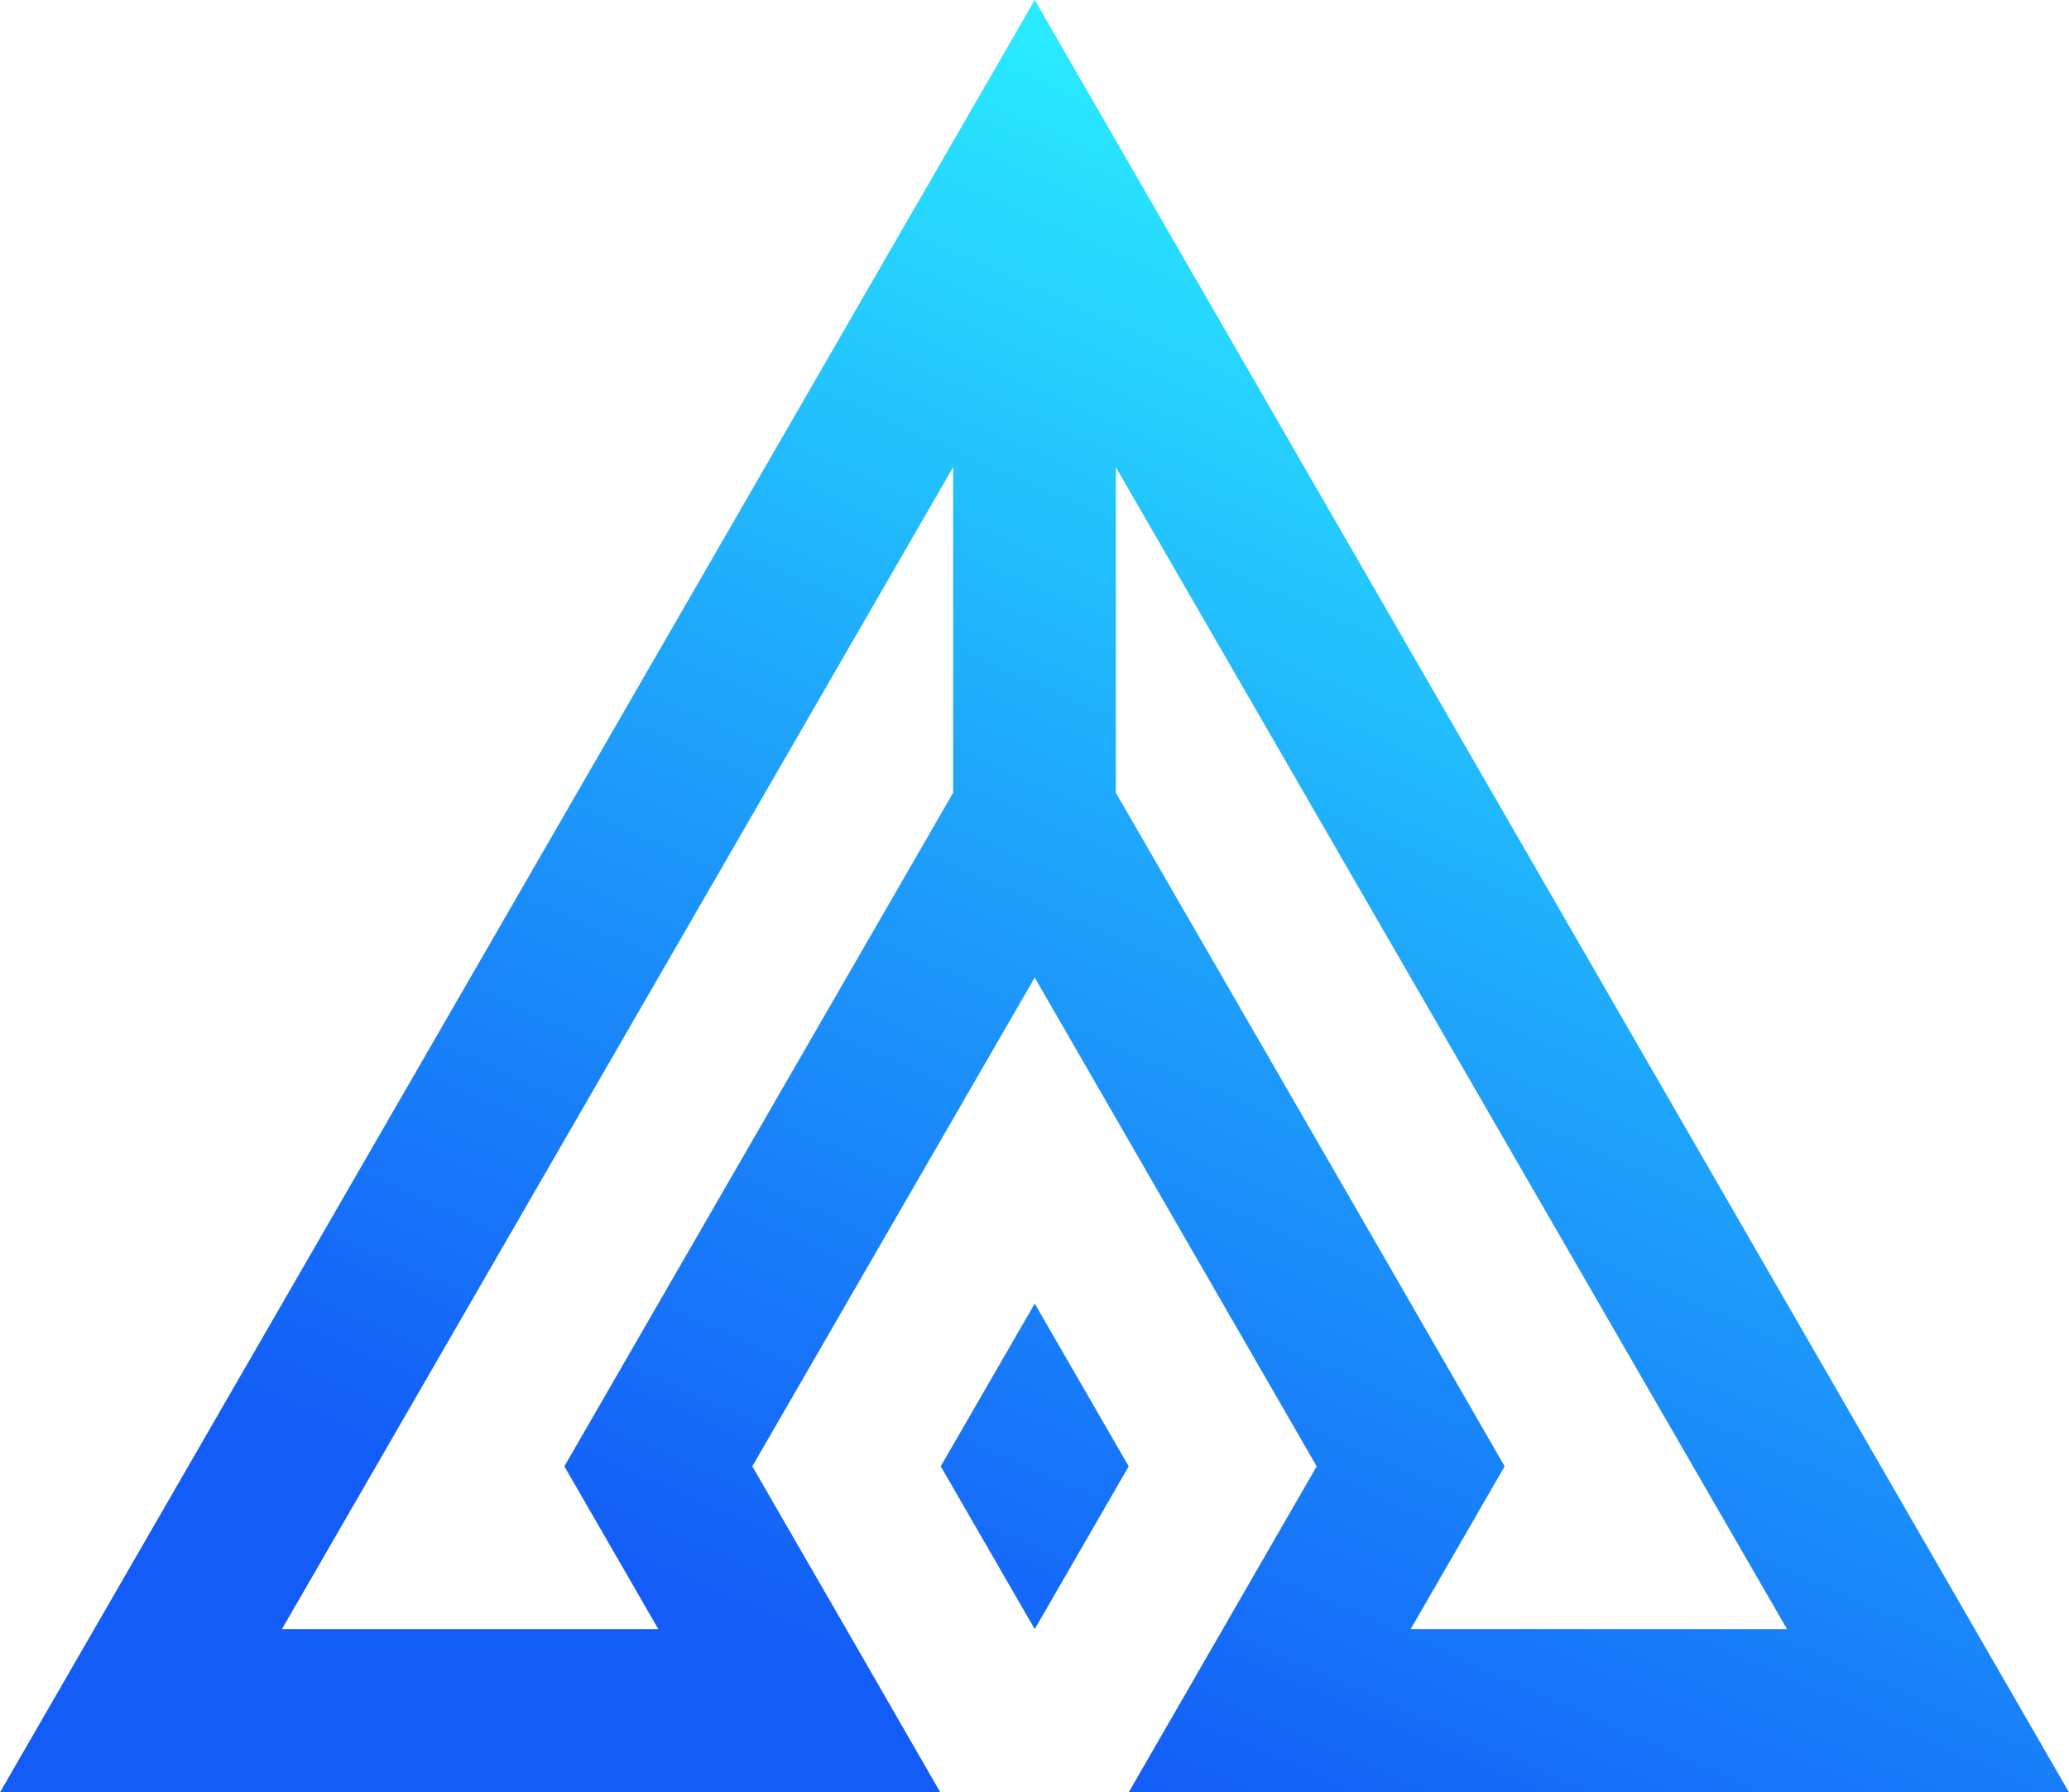
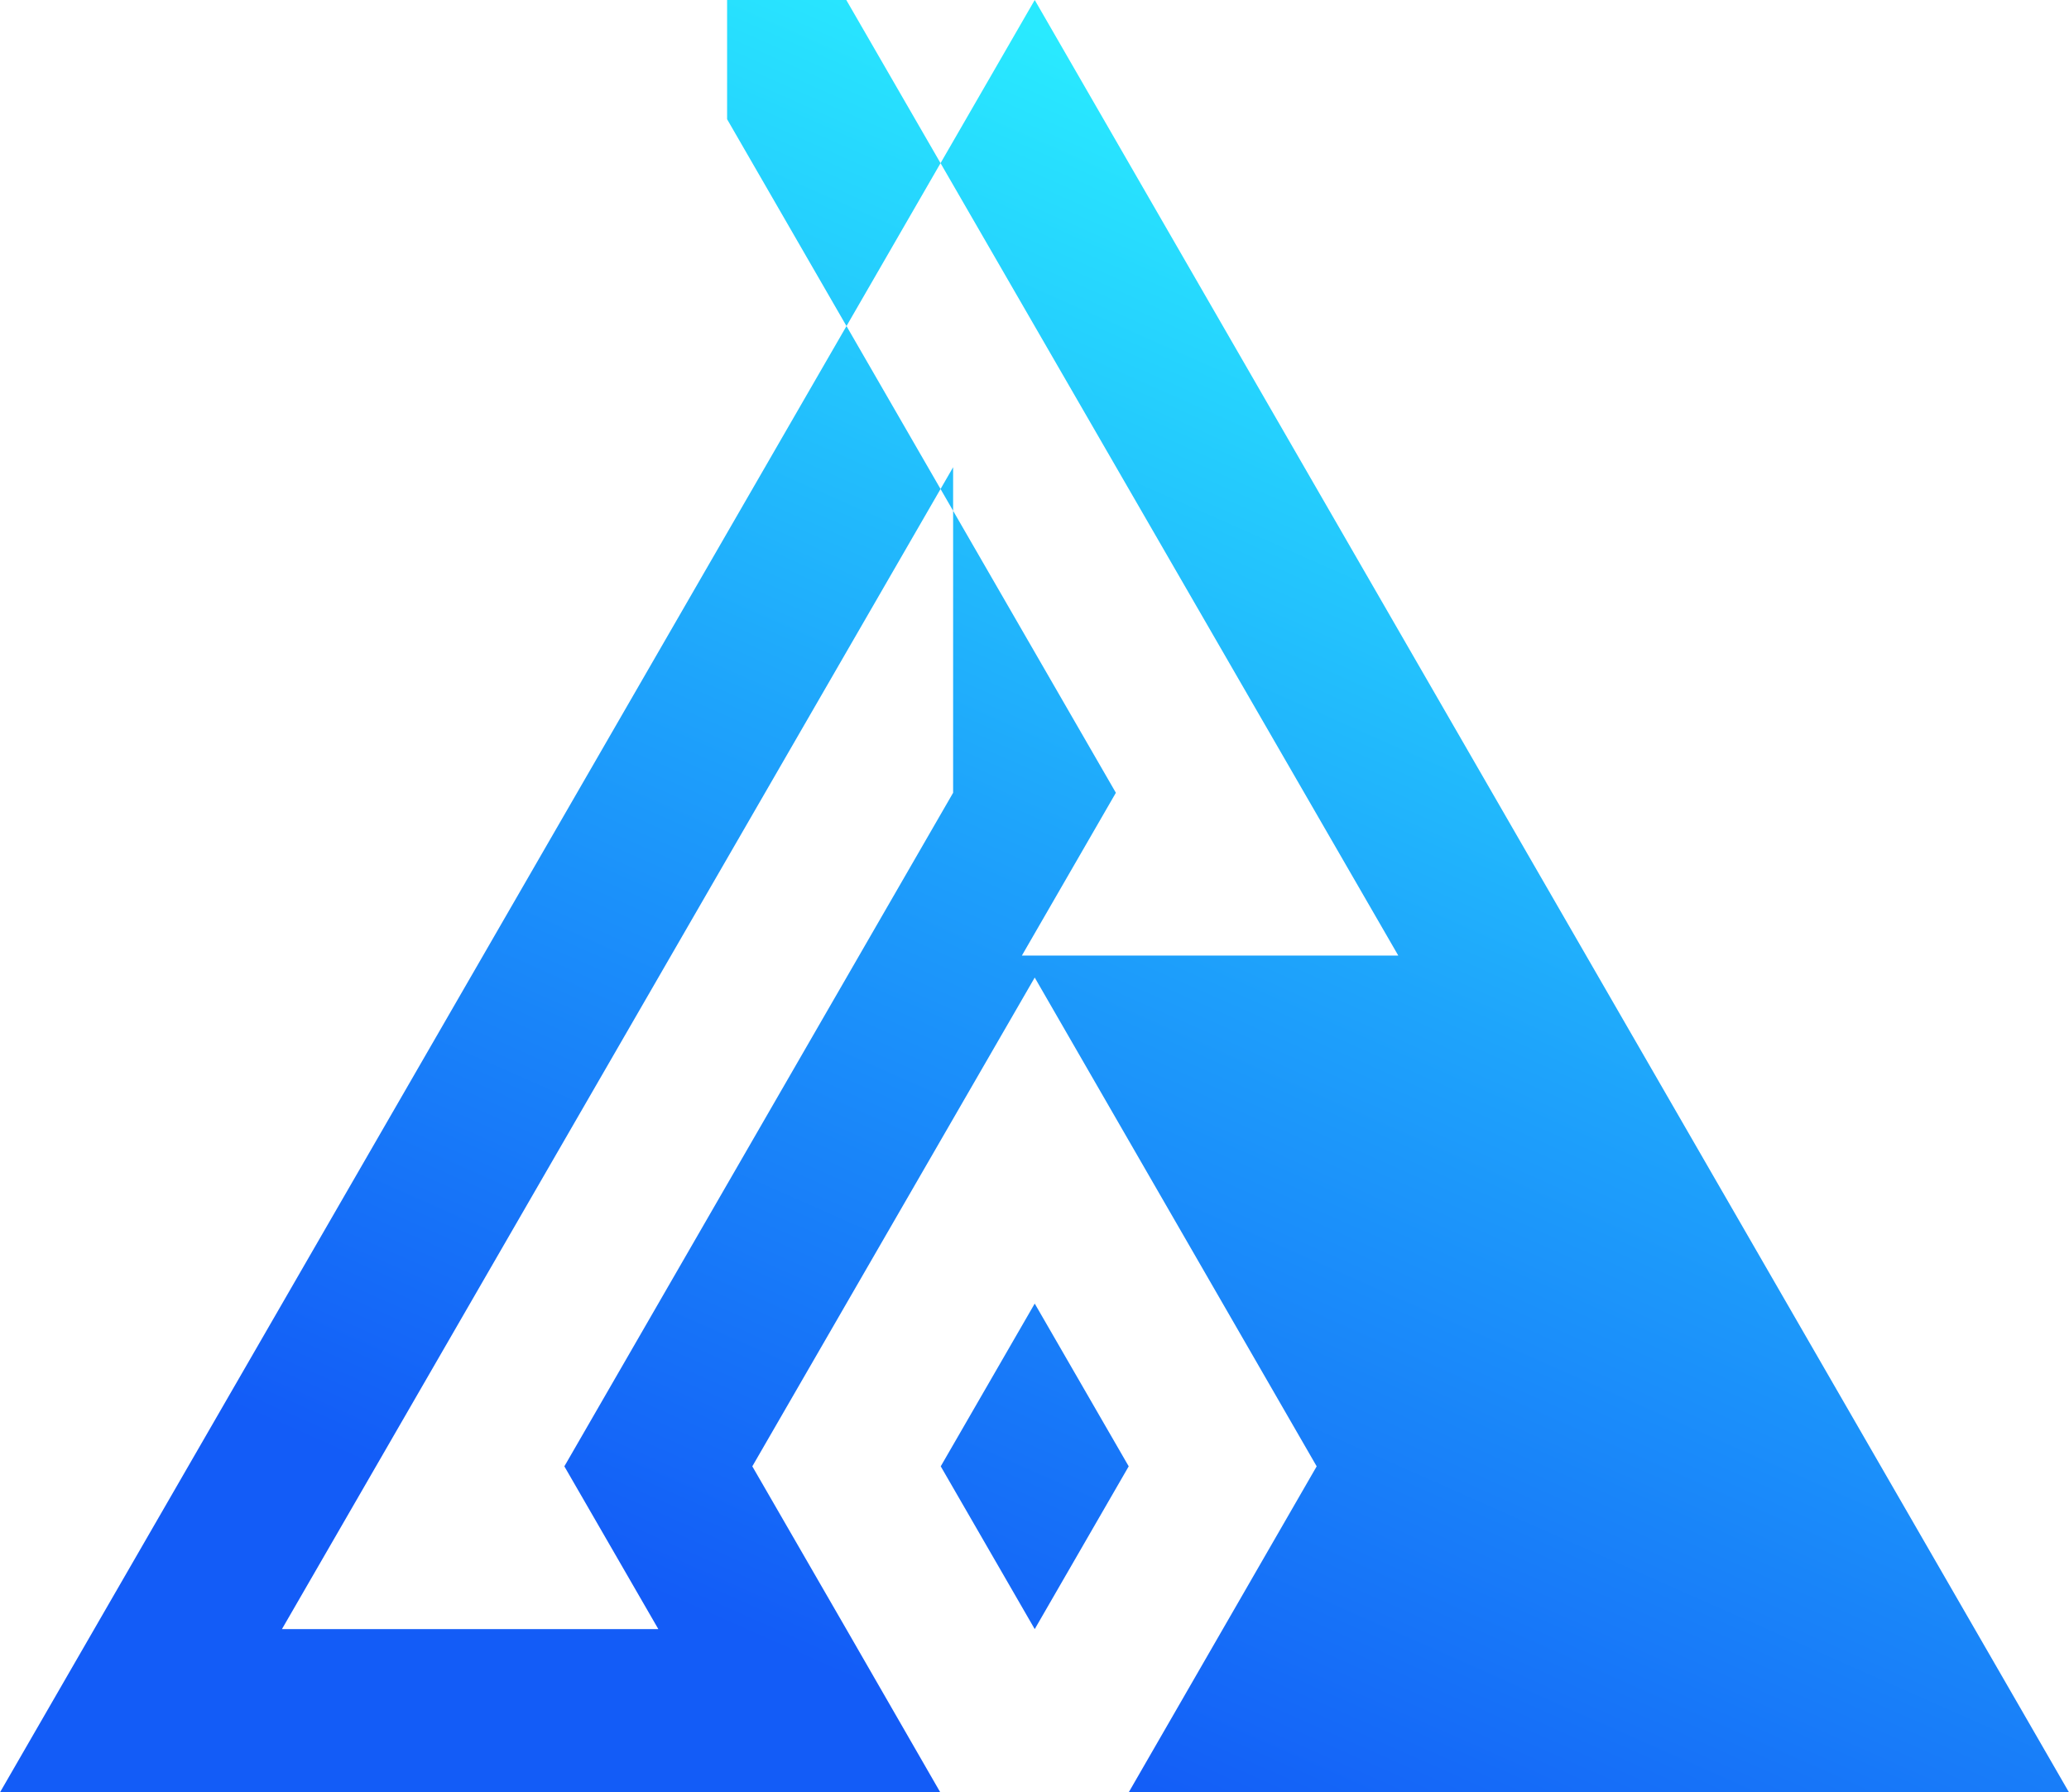
<svg xmlns="http://www.w3.org/2000/svg" xml:space="preserve" width="4.513in" height="3.909in" version="1.1" style="shape-rendering:geometricPrecision; text-rendering:geometricPrecision; image-rendering:optimizeQuality; fill-rule:evenodd; clip-rule:evenodd" viewBox="0 0 4513 3909">
  <defs>
    <style type="text/css">
   
    .fil0 {fill:url(#id0);fill-rule:nonzero}
   
  </style>
    <linearGradient id="id0" gradientUnits="userSpaceOnUse" x1="2957.05" y1="373.904" x2="1556.27" y2="3534.75">
      <stop offset="0" style="stop-opacity:1; stop-color:#29EAFF" />
      <stop offset="0.471" style="stop-opacity:1; stop-color:#1EA3FB" />
      <stop offset="1" style="stop-opacity:1; stop-color:#135CF7" />
    </linearGradient>
  </defs>
  <g id="Layer_x0020_2">
-     <path class="fil0" d="M0 3909l2257 -3909c752,1303 1504,2606 2256,3909 -684,0 -1367,0 -2051,0l410 -711 -615 -1066 -616 1066 205 355 205 356c-683,0 -1367,0 -2051,0zm2079 -2890l-1464 2534 821 0 -205 -355c283,-490 565,-979 848,-1469l0 -710zm355 710c283,490 566,979 848,1469l-205 355 821 0 -1464 -2534 0 710zm-177 1114l205 355 -205 355 -205 -355 205 -355z" />
+     <path class="fil0" d="M0 3909l2257 -3909c752,1303 1504,2606 2256,3909 -684,0 -1367,0 -2051,0l410 -711 -615 -1066 -616 1066 205 355 205 356c-683,0 -1367,0 -2051,0zm2079 -2890l-1464 2534 821 0 -205 -355c283,-490 565,-979 848,-1469l0 -710zm355 710l-205 355 821 0 -1464 -2534 0 710zm-177 1114l205 355 -205 355 -205 -355 205 -355z" />
  </g>
</svg>